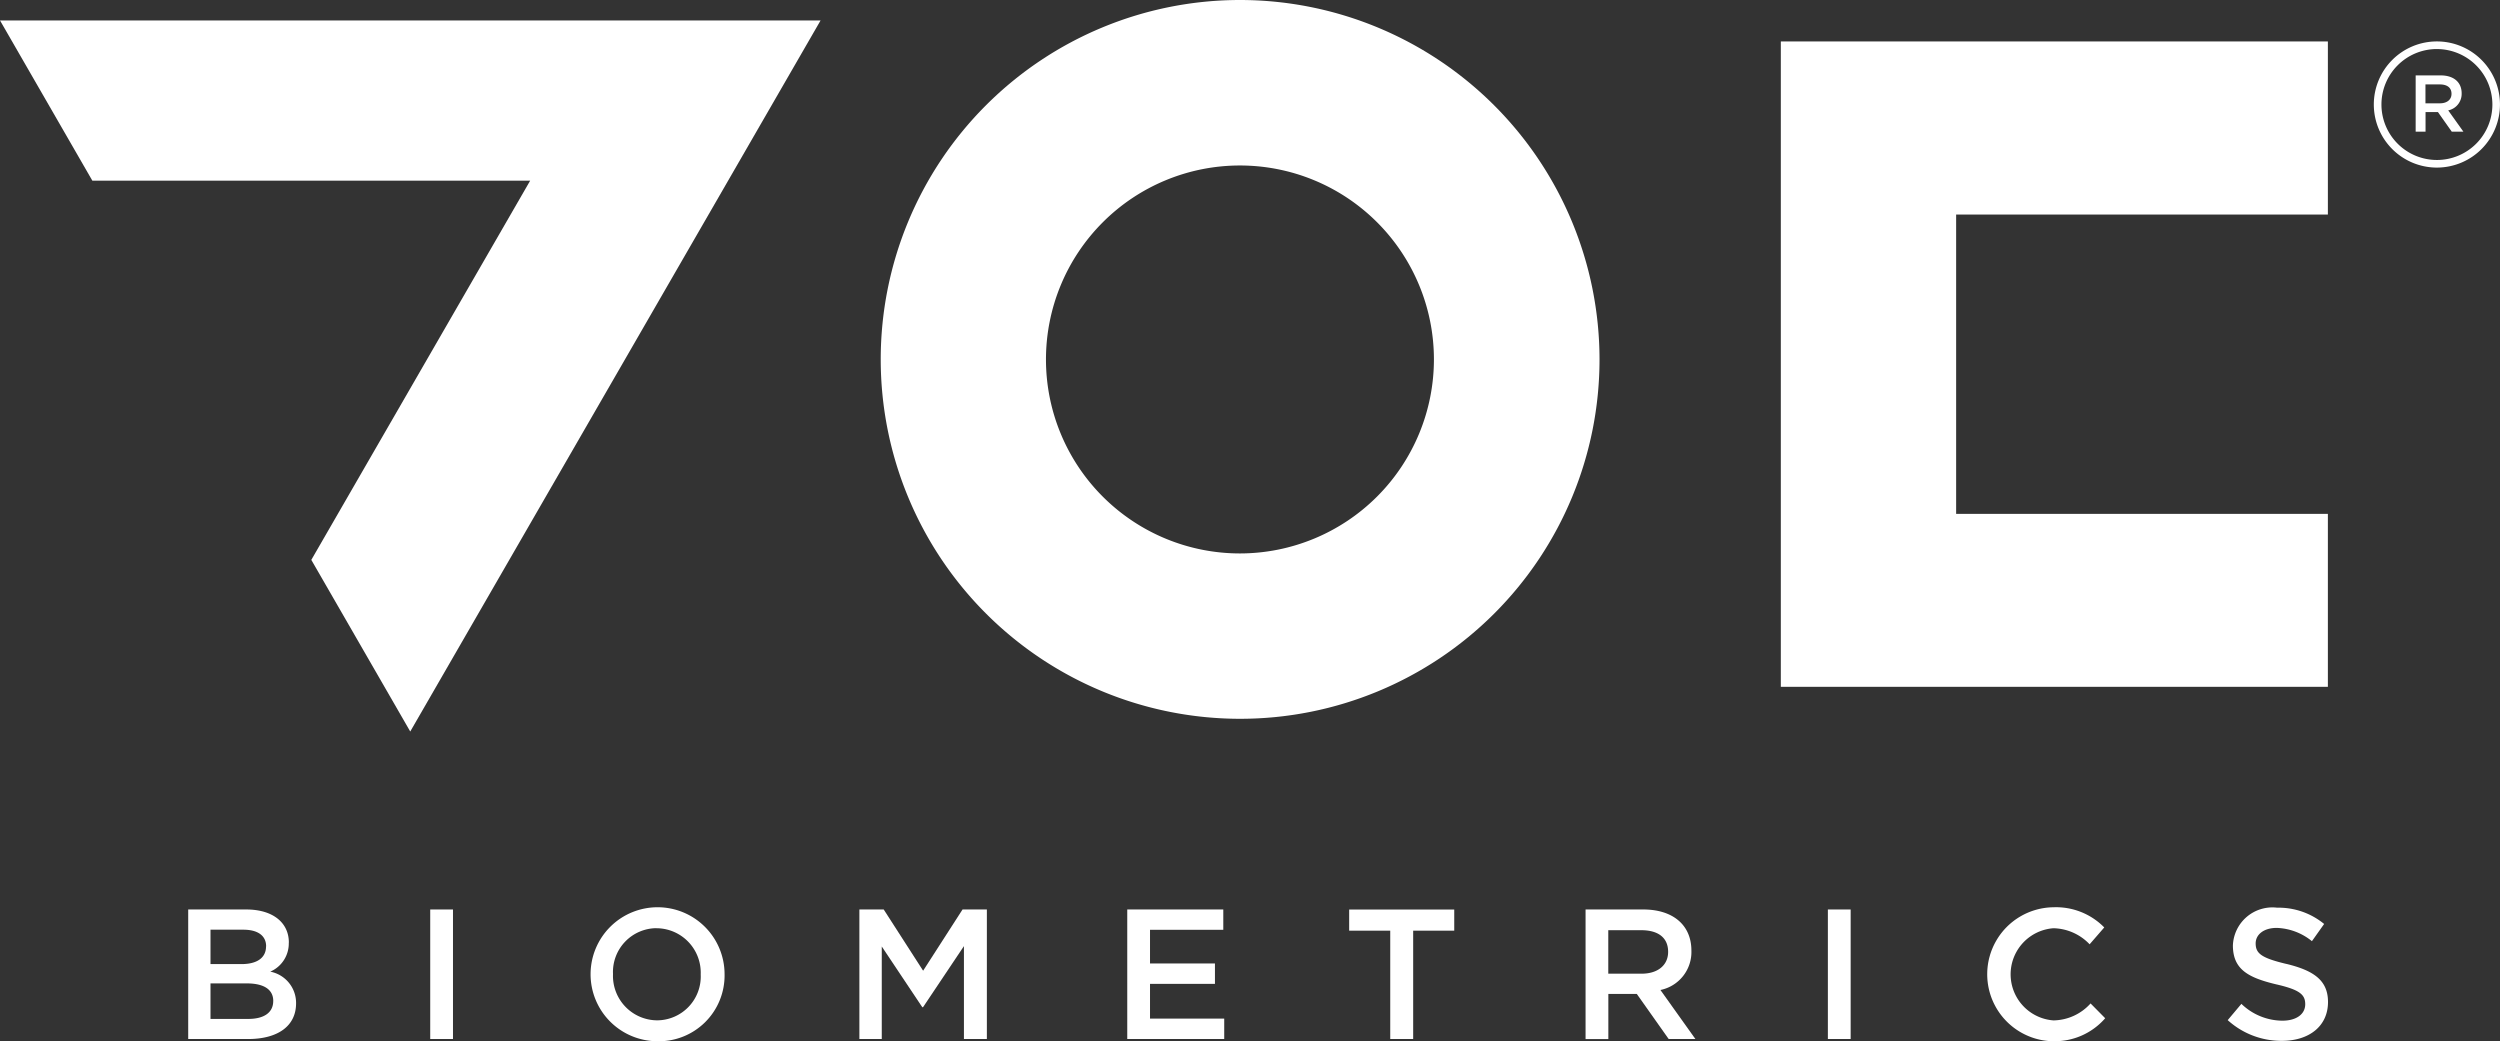
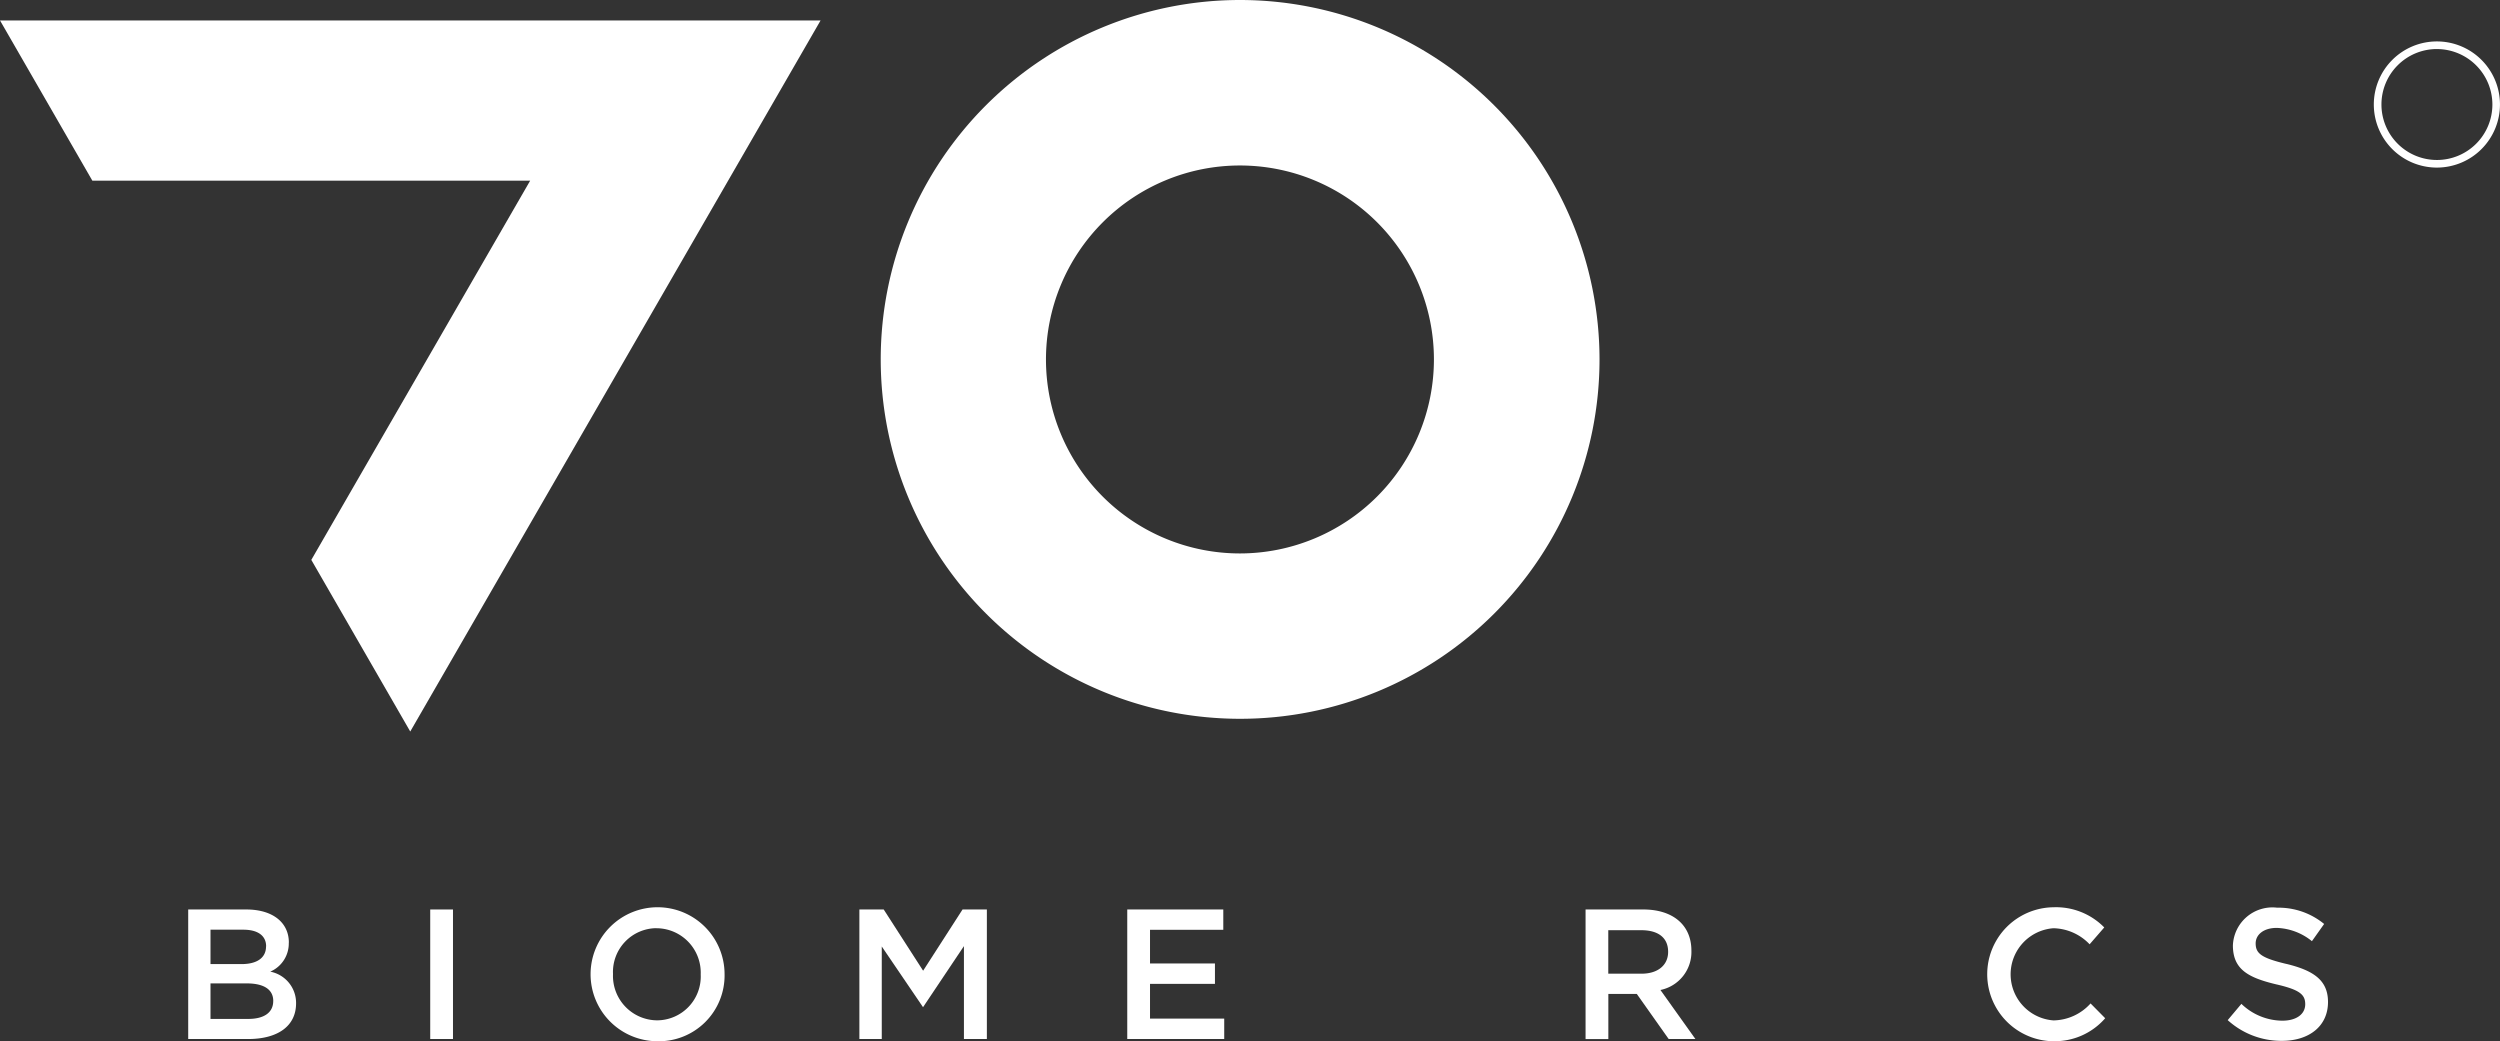
<svg xmlns="http://www.w3.org/2000/svg" width="113.029" height="47.077" viewBox="0 0 113.029 47.077">
  <rect x="0" y="0" width="113.029" height="47.077" fill="#333333" stroke="none" />
  <defs>
    <style>.a{fill:#fff;}.b{fill:none;}</style>
  </defs>
  <g transform="translate(-60 -19)">
    <path class="a" d="M107.158,0A16.249,16.249,0,1,0,123.41,16.246,16.263,16.263,0,0,0,107.158,0m0,25.022a8.77,8.77,0,1,1,8.765-8.775,8.778,8.778,0,0,1-8.765,8.775" transform="translate(8.907 19)" />
-     <path class="a" d="M208.56,12.105V4.279H183.827V33.457H208.56V25.638H191.753V12.105Z" transform="translate(-43.313 16.595)" />
    <path class="a" d="M0,2.111,4.175,9.355H23.97L14.075,26.5l4.473,7.76L37.1,2.111Z" transform="translate(60 17.813)" />
    <path class="a" d="M23.97,95.379a1.389,1.389,0,0,1-.837,1.313A1.439,1.439,0,0,1,24.3,98.123c0,1.054-.862,1.615-2.167,1.615h-2.71V93.881h2.627c1.18,0,1.924.578,1.924,1.5m-1.028.167c0-.477-.368-.753-1.03-.753H20.431V96.35h1.406c.661,0,1.105-.259,1.105-.8m.326,2.468c0-.5-.393-.795-1.2-.795H20.431v1.606h1.707c.7,0,1.129-.276,1.129-.812" transform="translate(49.086 -33.762)" />
    <rect class="a" width="1.029" height="5.856" transform="translate(79.451 60.119)" />
    <path class="a" d="M63.866,99.709a3.029,3.029,0,1,1,3.07-3.037,2.975,2.975,0,0,1-3.07,3.037m0-5.112a1.981,1.981,0,0,0-1.974,2.075,2.009,2.009,0,0,0,1.991,2.092,1.981,1.981,0,0,0,1.974-2.075A2.009,2.009,0,0,0,63.866,94.6" transform="translate(25.823 -33.633)" />
-     <path class="a" d="M91.586,98.3h-.034L89.72,95.555v4.183H88.708V93.882h1.1l1.782,2.769,1.782-2.769h1.1v5.856H93.435v-4.2Z" transform="translate(10.146 -33.763)" />
+     <path class="a" d="M91.586,98.3L89.72,95.555v4.183H88.708V93.882h1.1l1.782,2.769,1.782-2.769h1.1v5.856H93.435v-4.2Z" transform="translate(10.146 -33.763)" />
    <path class="a" d="M120.7,94.8h-3.313v1.523h2.936v.92h-2.936v1.572h3.355v.921h-4.384V93.881H120.7Z" transform="translate(-5.393 -33.762)" />
-     <path class="a" d="M142.163,99.738h-1.037v-4.9h-1.857v-.954h4.751v.954h-1.857Z" transform="translate(-18.271 -33.762)" />
    <path class="a" d="M167.427,99.737,165.987,97.7H164.7v2.041H163.67V93.881h2.61c1.347,0,2.175.711,2.175,1.858a1.753,1.753,0,0,1-1.4,1.782l1.581,2.217Zm-1.23-4.919h-1.5v1.966h1.506c.735,0,1.2-.385,1.2-.987,0-.644-.452-.979-1.214-.979" transform="translate(-31.984 -33.762)" />
-     <rect class="a" width="1.03" height="5.856" transform="translate(142.641 60.119)" />
    <path class="a" d="M208.062,99.709a3.029,3.029,0,0,1,.041-6.057,3.053,3.053,0,0,1,2.293.912l-.662.762A2.328,2.328,0,0,0,208.1,94.6a2.089,2.089,0,0,0,0,4.167A2.3,2.3,0,0,0,209.777,98l.661.669a3.021,3.021,0,0,1-2.376,1.038" transform="translate(-55.259 -33.633)" />
    <path class="a" d="M232.6,96.233c1.238.3,1.883.745,1.883,1.723,0,1.1-.862,1.757-2.092,1.757a3.609,3.609,0,0,1-2.443-.937l.619-.736a2.7,2.7,0,0,0,1.849.761c.636,0,1.037-.293,1.037-.745,0-.427-.234-.653-1.321-.9-1.247-.3-1.949-.669-1.949-1.757a1.788,1.788,0,0,1,2-1.707,3.247,3.247,0,0,1,2.125.736l-.552.778a2.663,2.663,0,0,0-1.59-.6c-.6,0-.954.31-.954.7,0,.46.268.661,1.389.929" transform="translate(-69.23 -33.654)" />
-     <path class="a" d="M250.99,10.327l-.626-.887h-.56v.887h-.447V7.782h1.134c.586,0,.945.309.945.808a.762.762,0,0,1-.607.774l.687.963Zm-.535-2.138H249.8v.855h.655c.32,0,.523-.167.523-.429,0-.28-.2-.425-.527-.425" transform="translate(-80.141 14.627)" />
    <path class="a" d="M247.892,9.982a2.852,2.852,0,1,1,2.851-2.851,2.854,2.854,0,0,1-2.851,2.851m0-5.36A2.508,2.508,0,1,0,250.4,7.131a2.512,2.512,0,0,0-2.508-2.508" transform="translate(-77.715 16.595)" />
    <rect class="b" width="113.028" height="47.076" transform="translate(60 19)" />
  </g>
</svg>